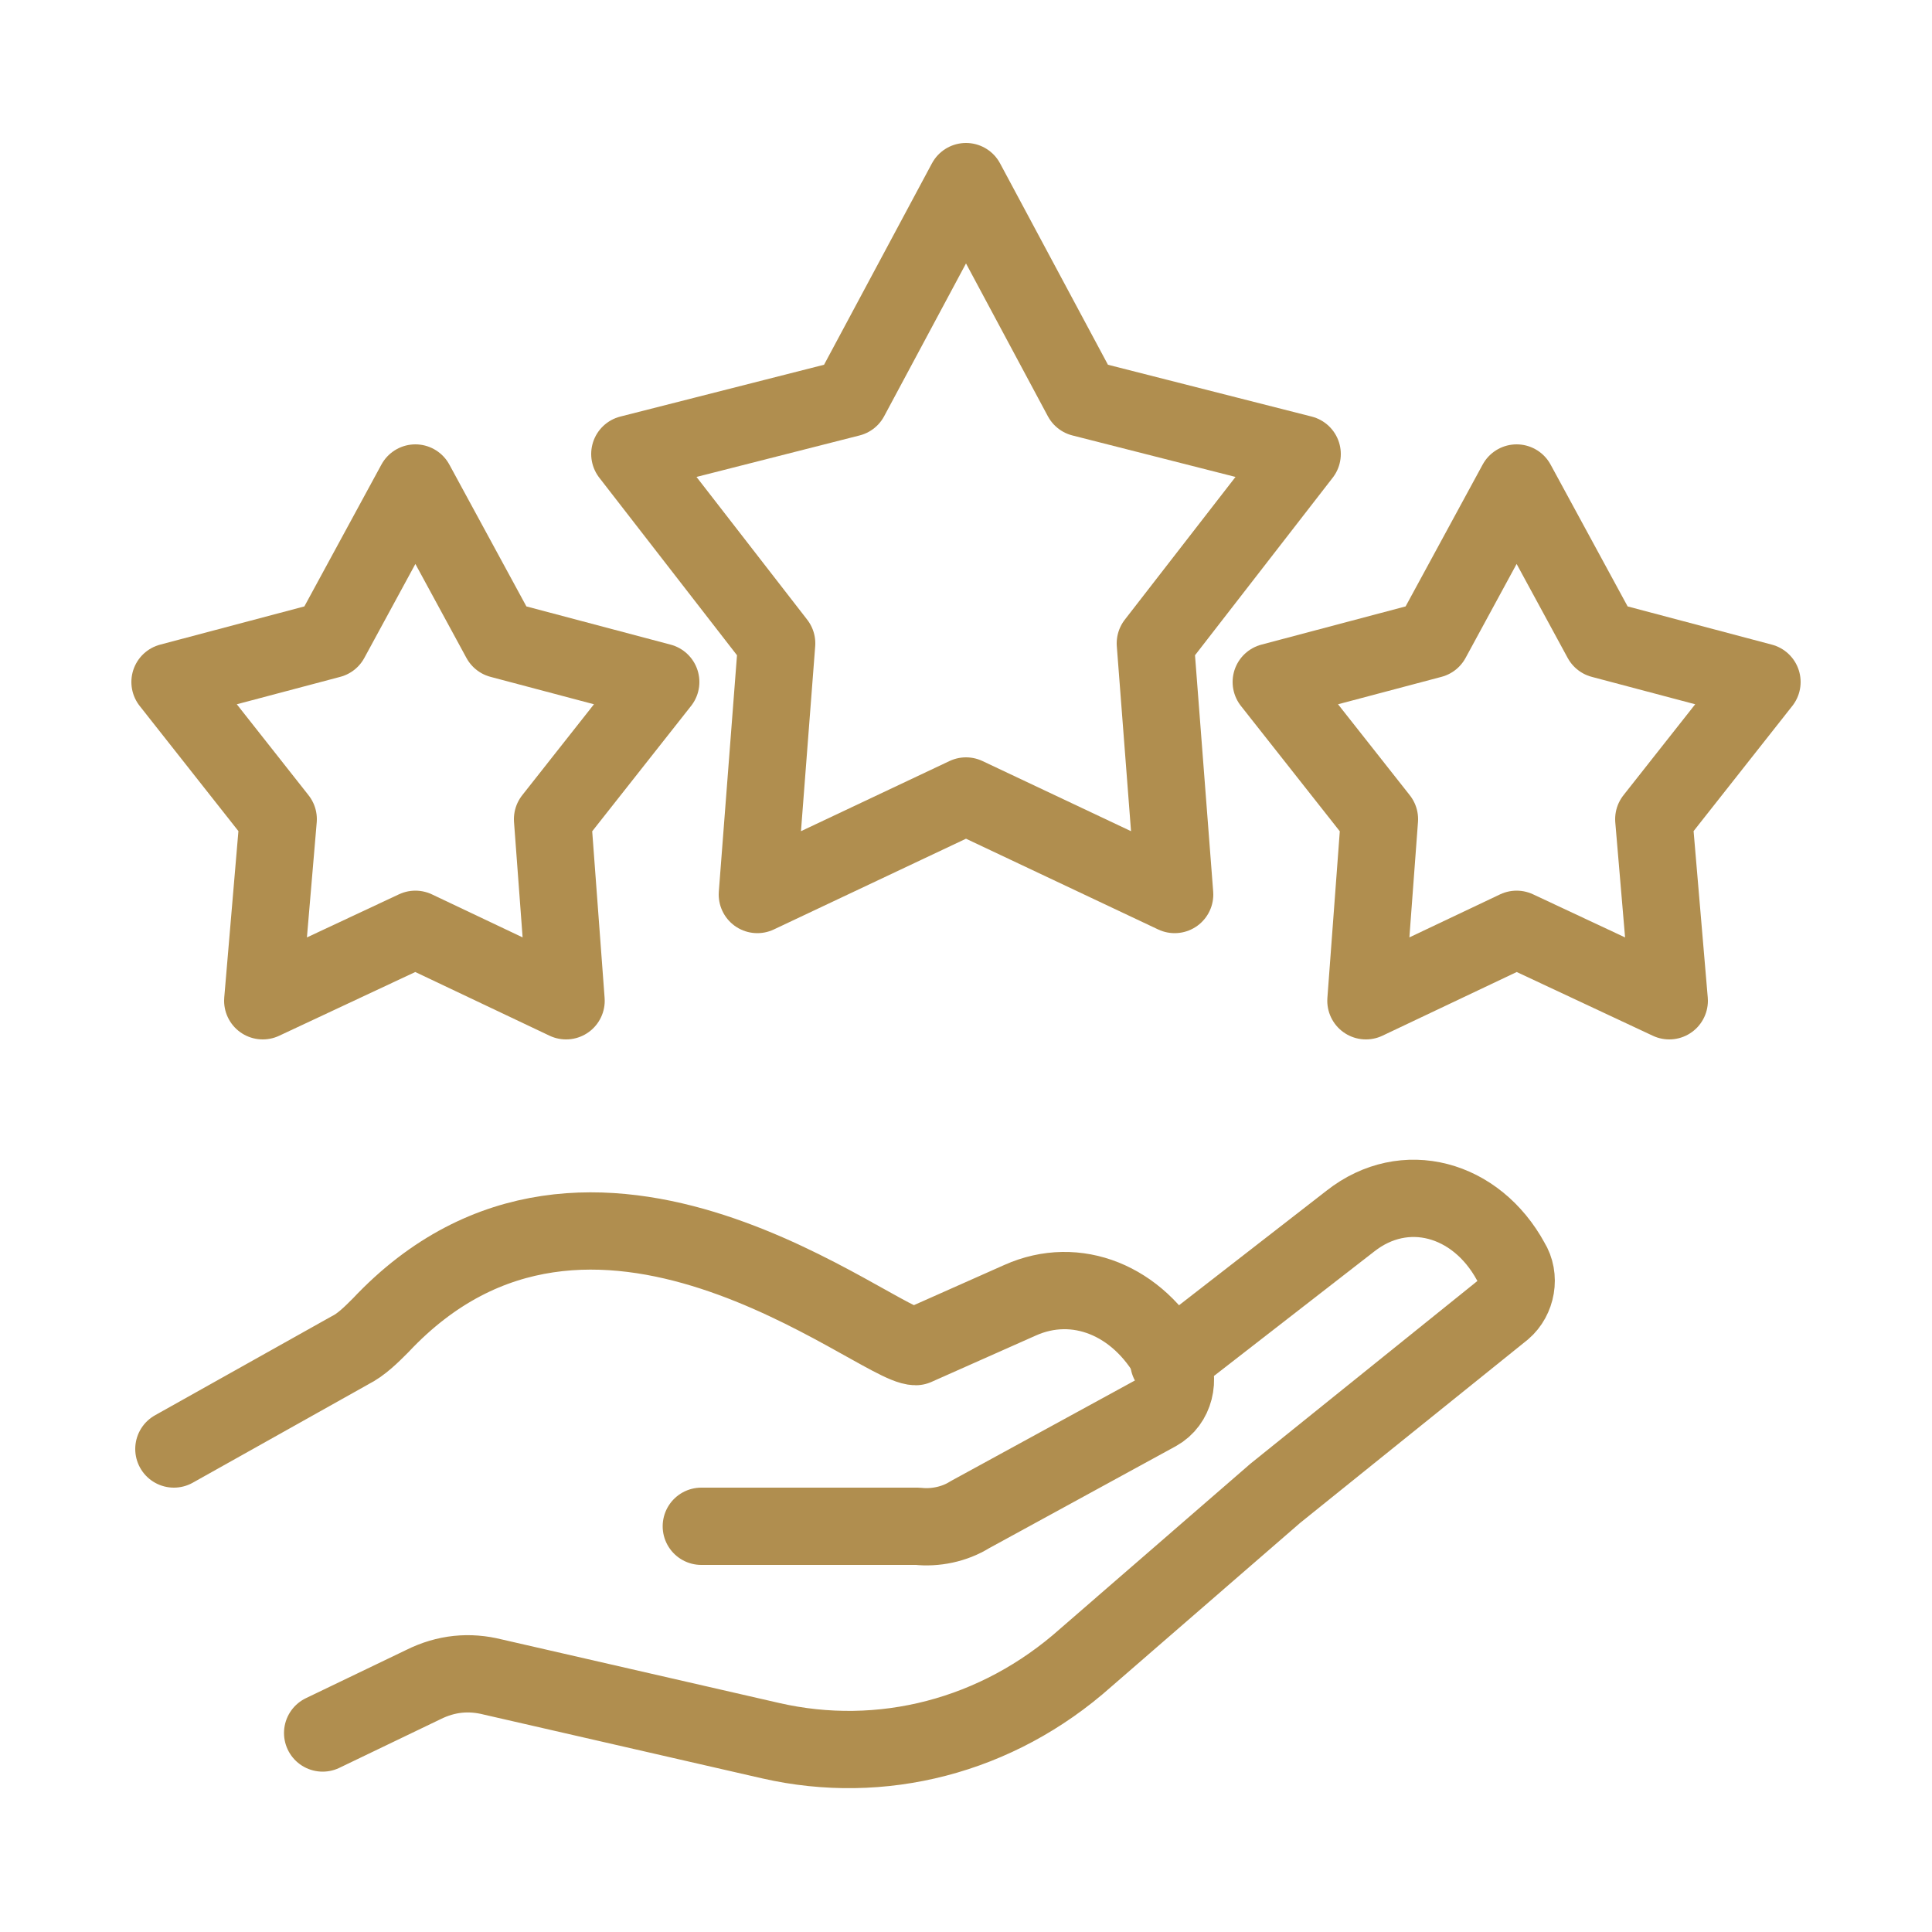
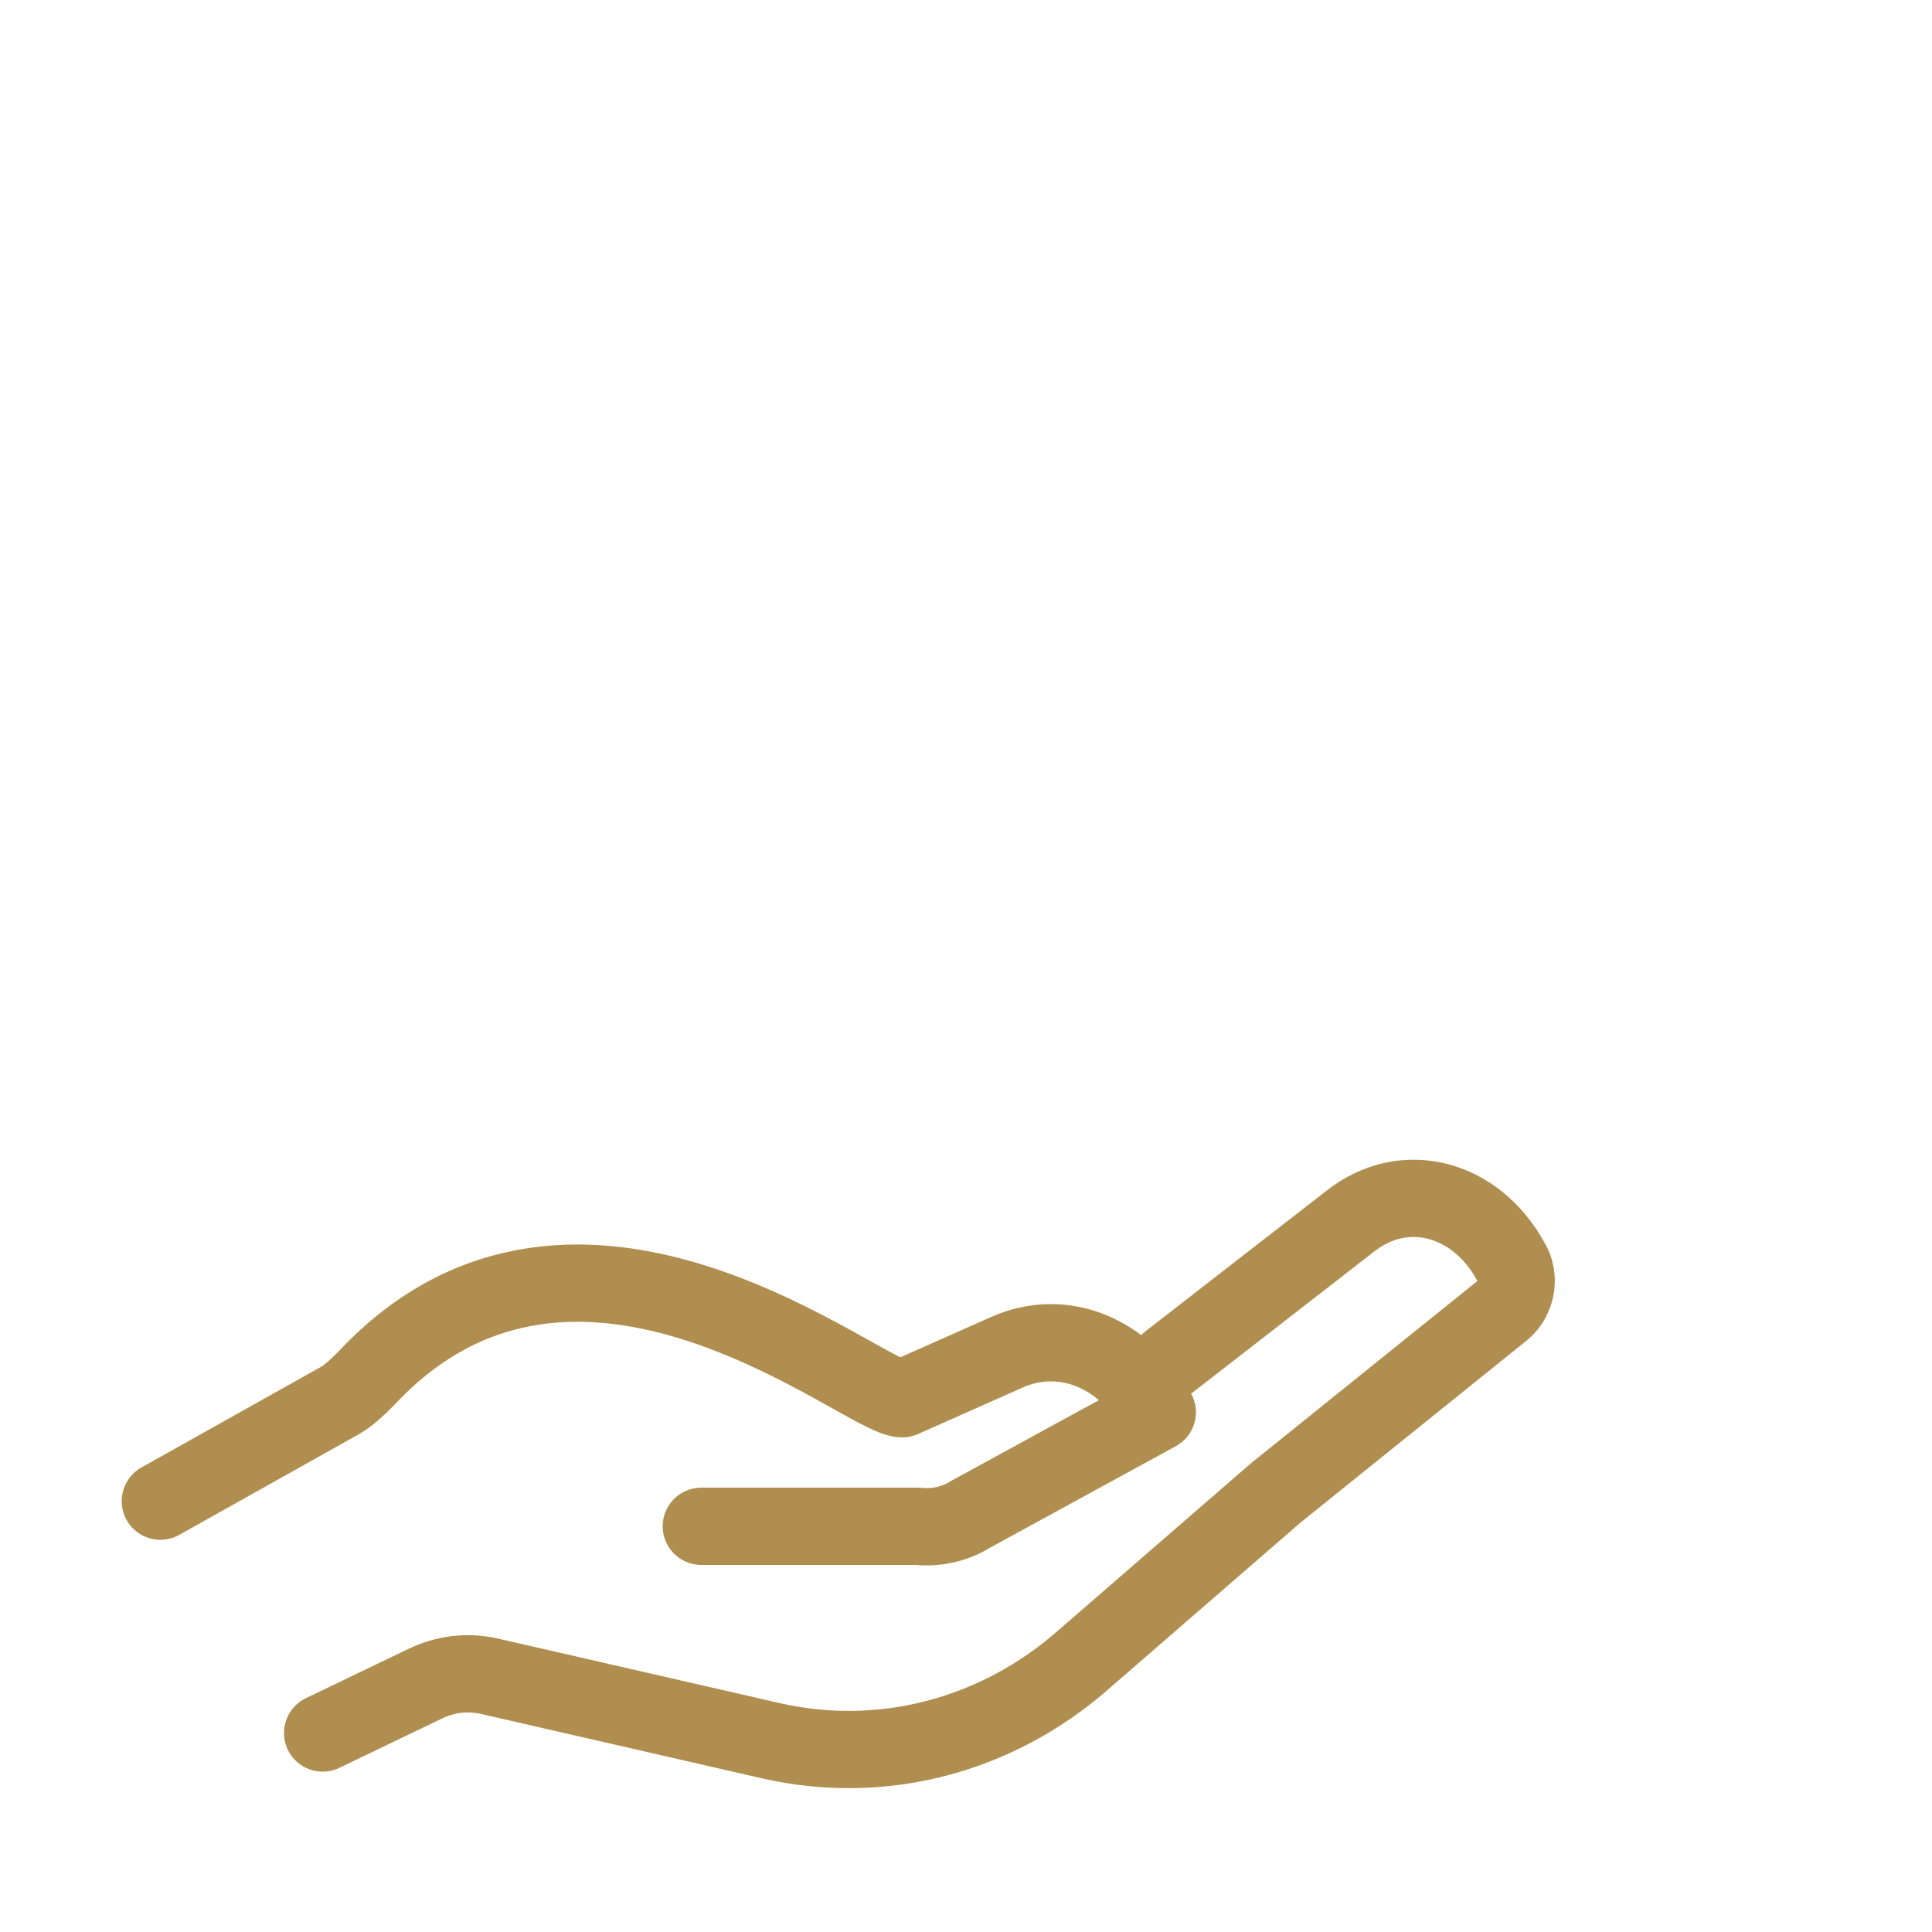
<svg xmlns="http://www.w3.org/2000/svg" id="Calque_1" version="1.1" viewBox="0 0 100 100">
  <defs>
    <style>
      .st0 {
        stroke-width: 8px;
      }

      .st0, .st1 {
        fill: none;
        stroke: #b08e4f;
        stroke-linecap: round;
        stroke-linejoin: round;
      }

      .st1 {
        stroke-width: 4px;
      }
    </style>
  </defs>
  <g>
    <g>
      <polygon class="st0" points="626.5 946.6 643.6 973.8 676 980.9 654.2 1004.9 657.1 1036.6 626.5 1024.2 595.9 1036.6 598.8 1004.9 577 980.9 609.4 973.8 626.5 946.6" />
      <polygon class="st0" points="707.5 984.6 720 1004.4 743.5 1009.6 727.6 1027.1 729.7 1050.1 707.5 1041 685.3 1050.1 687.4 1027.1 671.5 1009.6 695 1004.4 707.5 984.6" />
-       <polygon class="st0" points="545.5 984.6 558 1004.4 581.5 1009.6 565.6 1027.1 567.7 1050.1 545.5 1041 523.3 1050.1 525.4 1027.1 509.5 1009.6 533 1004.4 545.5 984.6" />
    </g>
    <g>
      <path class="st0" d="M587.5,1116.3l31.8.2c2.7,0,5.3-.6,7.7-1.7l27.5-12.9c2.5-1.1,3.3-4.2,1.9-6.5h0c-4.7-7.5-14-10.7-22.3-7.6l-15.4,5.8c-5.8-.1-47.7-31-78.7-2.6-1.4,1.3-2.9,2.4-4.6,3.2l-25.9,12.4" />
      <path class="st0" d="M532,1142.5l14.7-6.2c3.3-1.4,6.9-1.7,10.3-1l40.9,8.1c16.3,3.2,33.1-.6,46.4-10.5l27.8-20.8,33.4-23.3c2-1.4,2.5-4.1,1.2-6.1h0c-5.1-8.1-15.8-10.4-23.7-5.1l-26.7,17.9" />
    </g>
  </g>
  <g>
    <g>
-       <polygon class="st1" points="50 9.4 56 20.6 67.4 23.5 59.8 33.3 60.8 46.3 50 41.2 39.2 46.3 40.2 33.3 32.6 23.5 44 20.6 50 9.4" />
-       <polygon class="st1" points="78.5 25 82.9 33.1 91.2 35.3 85.6 42.4 86.4 51.8 78.5 48.1 70.7 51.8 71.4 42.4 65.8 35.3 74.1 33.1 78.5 25" />
-       <polygon class="st1" points="21.5 25 25.9 33.1 34.2 35.3 28.6 42.4 29.3 51.8 21.5 48.1 13.6 51.8 14.4 42.4 8.8 35.3 17.1 33.1 21.5 25" />
-     </g>
+       </g>
    <g>
-       <path class="st1" d="M36.3,79h11.2c.9.1,1.9-.1,2.7-.6l9.7-5.3c.9-.5,1.2-1.7.7-2.7h0c-1.7-3.1-4.9-4.4-7.8-3.1l-5.4,2.4c-2,0-16.8-12.7-27.7-1.1-.5.5-1,1-1.6,1.3l-9.1,5.1" />
+       <path class="st1" d="M36.3,79h11.2c.9.1,1.9-.1,2.7-.6l9.7-5.3h0c-1.7-3.1-4.9-4.4-7.8-3.1l-5.4,2.4c-2,0-16.8-12.7-27.7-1.1-.5.5-1,1-1.6,1.3l-9.1,5.1" />
      <path class="st1" d="M16.7,89.7l5.2-2.5c1.2-.6,2.4-.7,3.6-.4l14.4,3.3c5.7,1.3,11.7-.2,16.3-4.3l9.8-8.5,11.8-9.5c.7-.6.9-1.7.4-2.5h0c-1.8-3.3-5.5-4.3-8.3-2.1l-9.4,7.3" />
    </g>
  </g>
</svg>